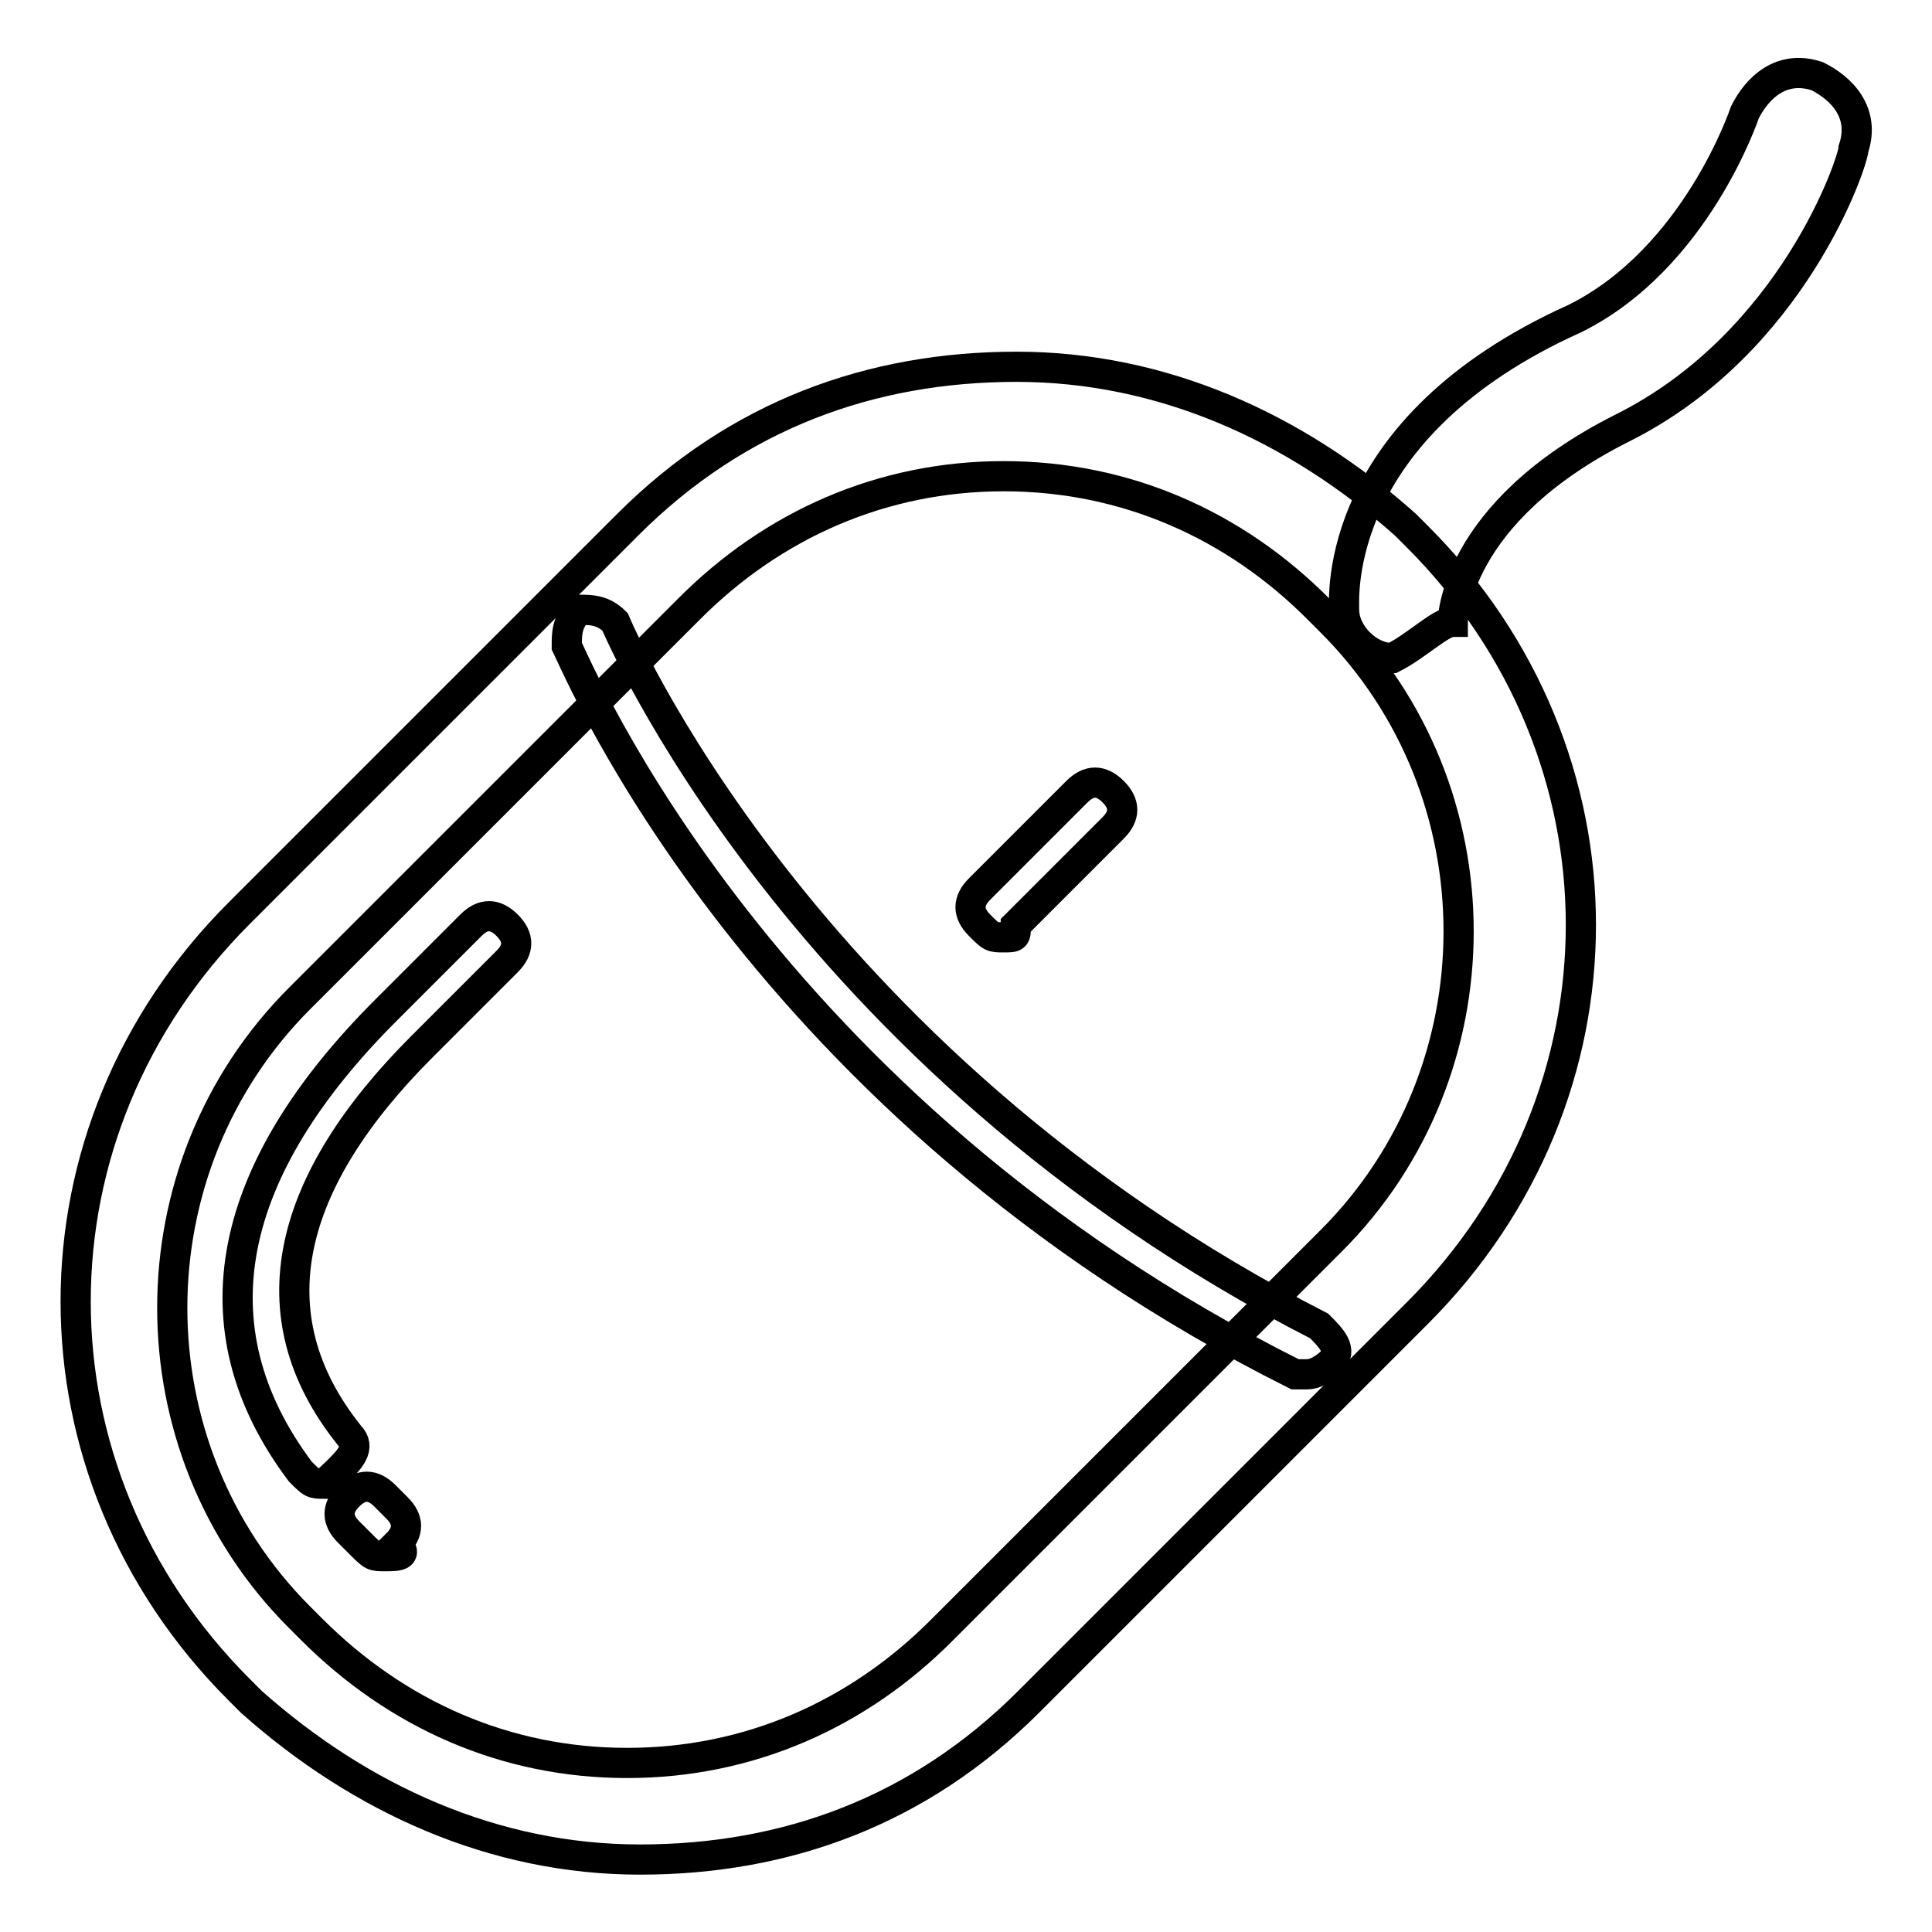
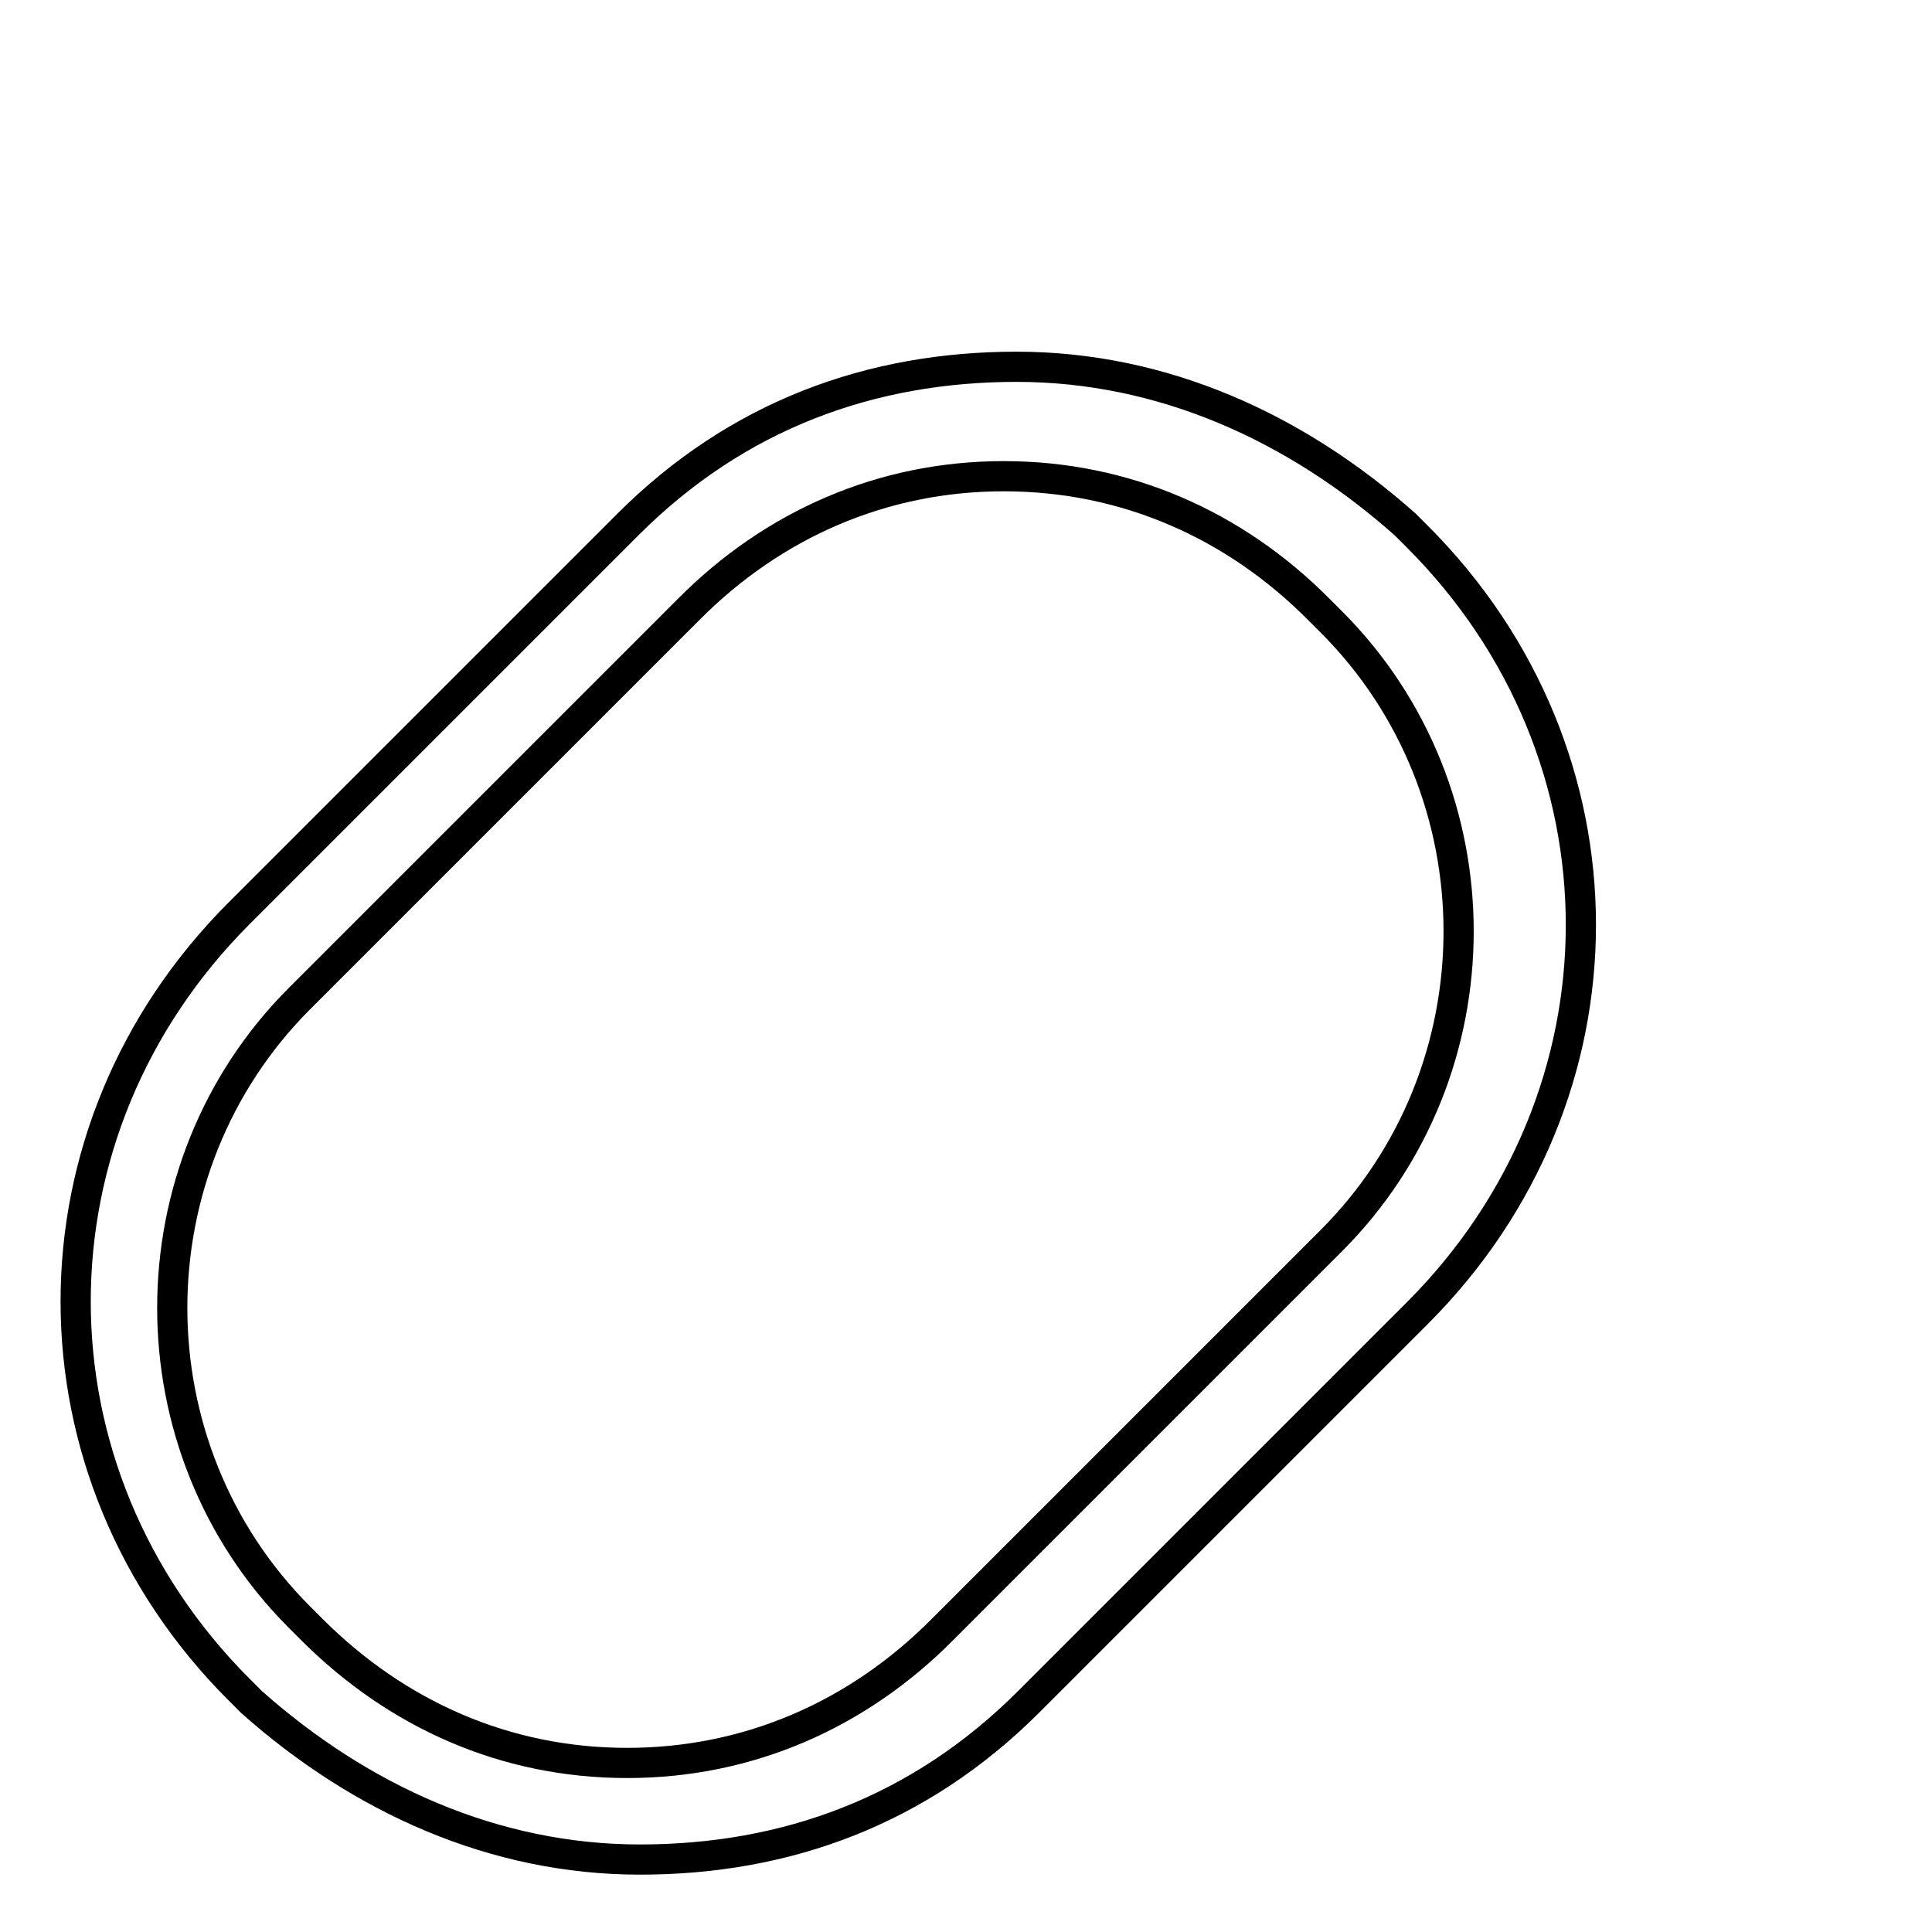
<svg xmlns="http://www.w3.org/2000/svg" version="1.1" x="0px" y="0px" viewBox="0 0 256 256" enable-background="new 0 0 256 256" xml:space="preserve">
  <g>
    <path stroke-width="4" fill-opacity="0" stroke="#000000" d="M84.8,246.4c-19.3,0-37-8-51.5-20.9l-1.6-1.6c-28.9-28.9-28.9-74,0-102.9l51.5-51.5 c14.5-14.5,32.2-20.9,51.5-20.9c19.3,0,37,8,51.5,20.9l1.6,1.6c28.9,28.9,28.9,74,0,102.9l-51.5,51.5 C121.8,240,104.1,246.4,84.8,246.4L84.8,246.4z M133,63.1c-16.1,0-30.6,6.4-41.8,17.7l-51.5,51.5c-22.5,22.5-22.5,59.5,0,82 l1.6,1.6c11.3,11.3,25.7,17.7,41.8,17.7s30.6-6.4,41.8-17.7l51.5-51.5c22.5-22.5,22.5-59.5,0-82l-1.6-1.6 C163.6,69.5,149.1,63.1,133,63.1z" />
-     <path stroke-width="4" fill-opacity="0" stroke="#000000" d="M43,196.6c-1.6,0-1.6,0-3.2-1.6c-14.5-19.3-9.6-40.2,11.3-61.1l11.3-11.3c1.6-1.6,3.2-1.6,4.8,0 c1.6,1.6,1.6,3.2,0,4.8l-11.3,11.3c-17.7,17.7-22.5,35.4-9.6,51.5c1.6,1.6,0,3.2-1.6,4.8L43,196.6z M51,206.2c-1.6,0-1.6,0-3.2-1.6 l-1.6-1.6c-1.6-1.6-1.6-3.2,0-4.8c1.6-1.6,3.2-1.6,4.8,0l1.6,1.6c1.6,1.6,1.6,3.2,0,4.8C54.2,206.2,52.6,206.2,51,206.2z  M173.2,182.1h-1.6c-70.8-35.4-94.9-93.3-96.5-96.5c0-1.6,0-3.2,1.6-4.8c1.6,0,3.2,0,4.8,1.6c0,0,24.1,57.9,93.3,93.3 c1.6,1.6,3.2,3.2,1.6,4.8C176.4,180.5,174.8,182.1,173.2,182.1L173.2,182.1z M133,124.2c-1.6,0-1.6,0-3.2-1.6 c-1.6-1.6-1.6-3.2,0-4.8l12.9-12.9c1.6-1.6,3.2-1.6,4.8,0c1.6,1.6,1.6,3.2,0,4.8l-12.9,12.9C134.6,124.2,134.6,124.2,133,124.2z  M184.5,87.2c-3.2,0-6.4-3.2-6.4-6.4c0-1.6-1.6-24.1,30.6-38.6c16.1-8,22.5-27.3,22.5-27.3c1.6-3.2,4.8-6.4,9.6-4.8 c3.2,1.6,6.4,4.8,4.8,9.6c0,1.6-8,25.7-30.6,37c-22.5,11.3-22.5,25.7-22.5,25.7C190.9,82.4,187.7,85.6,184.5,87.2L184.5,87.2z" />
  </g>
</svg>